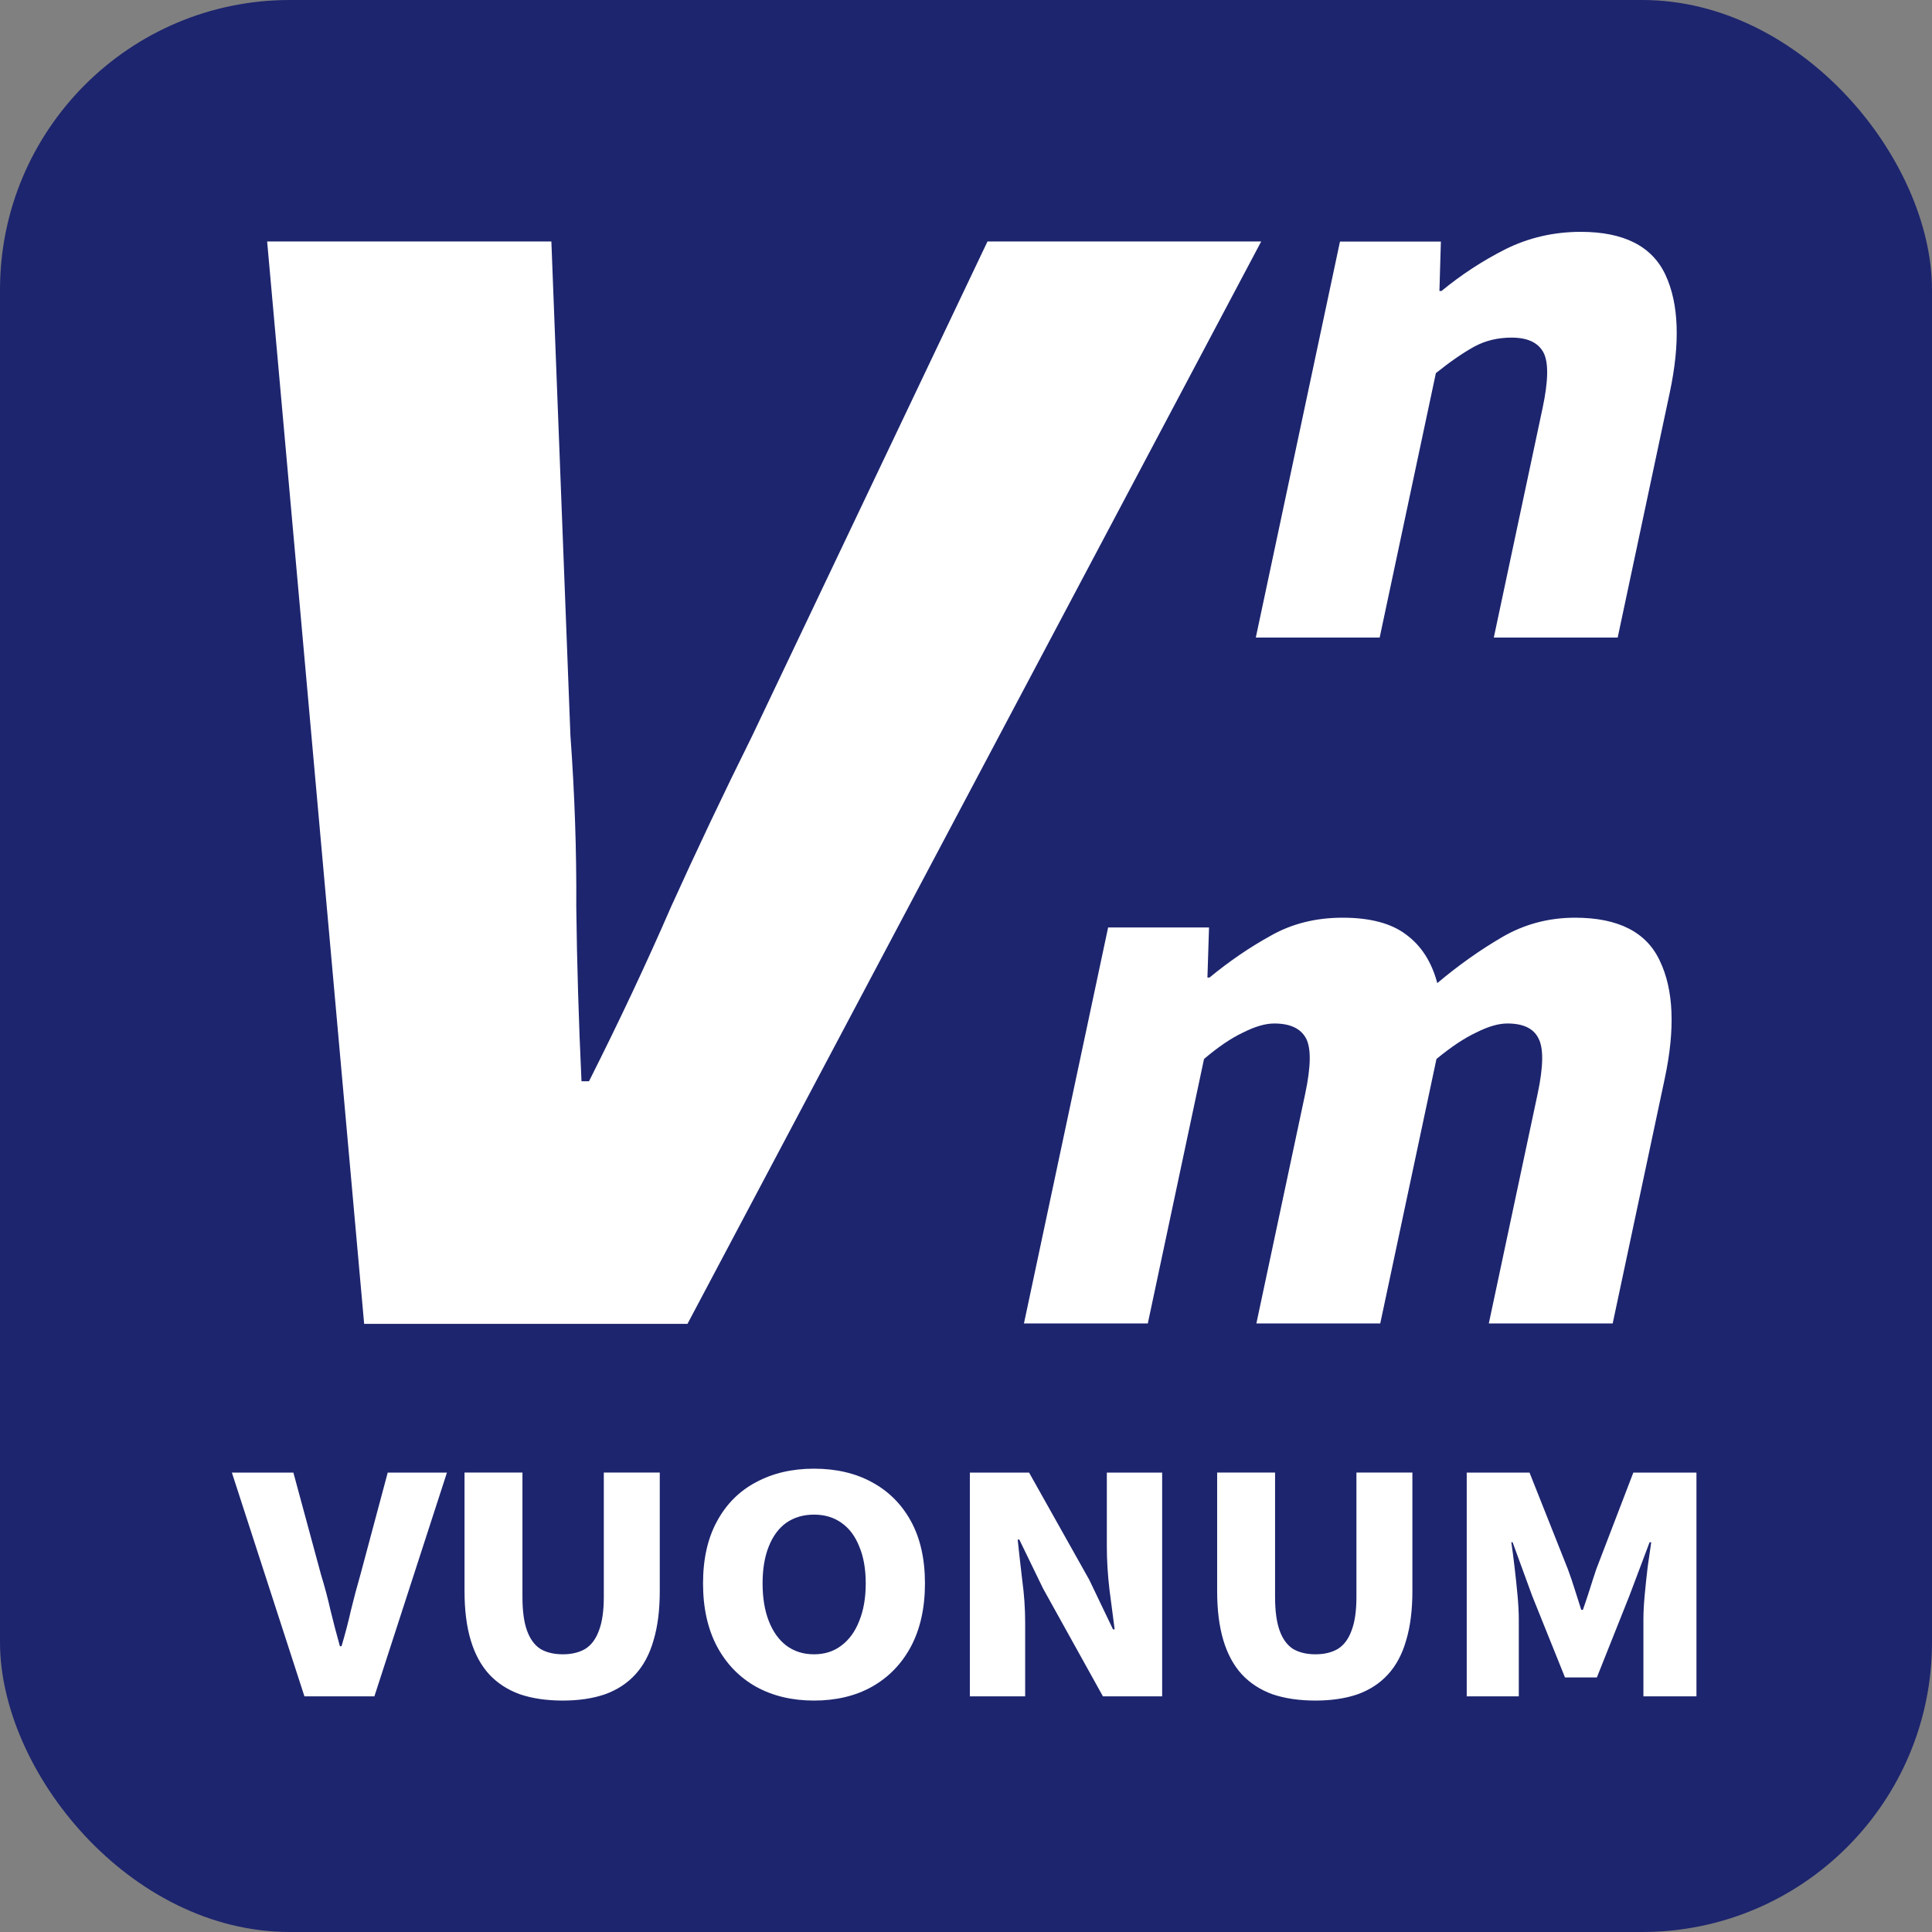
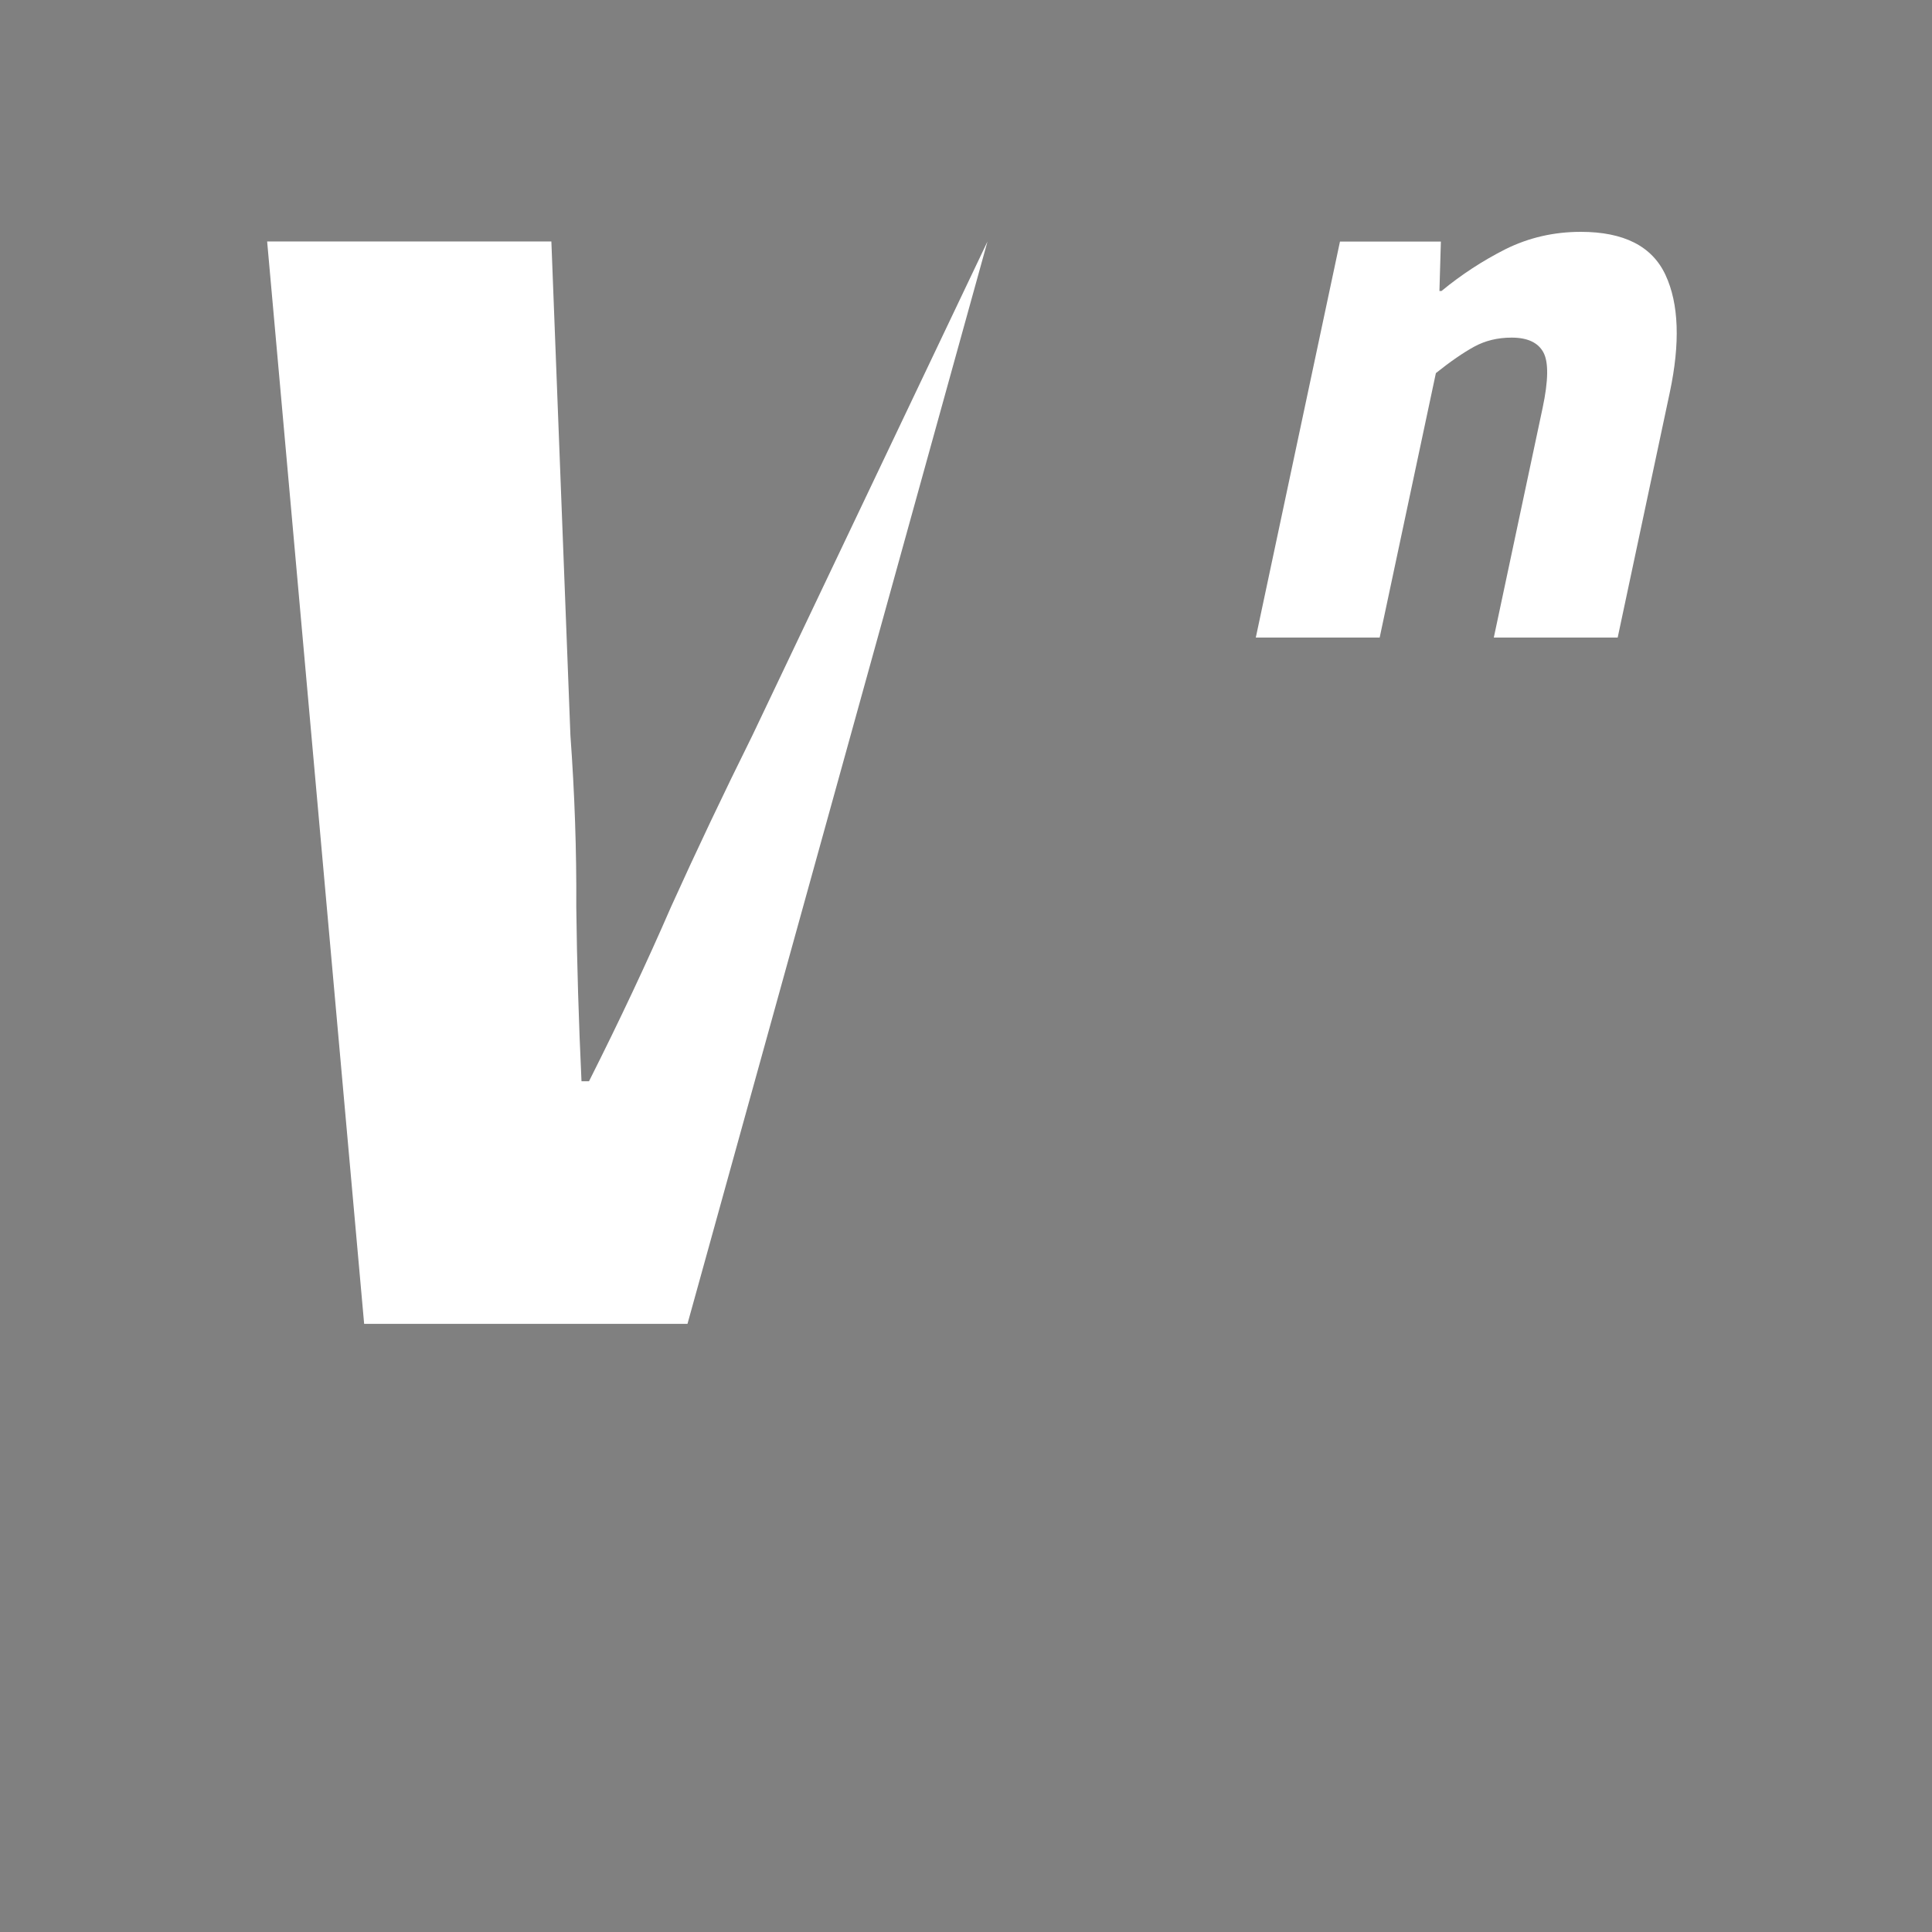
<svg xmlns="http://www.w3.org/2000/svg" xmlns:ns1="http://www.inkscape.org/namespaces/inkscape" xmlns:ns2="http://sodipodi.sourceforge.net/DTD/sodipodi-0.dtd" width="200" height="200" viewBox="0 0 200 200" version="1.1" id="svg1" ns1:export-filename="nsLogo.pdf" ns1:export-xdpi="96" ns1:export-ydpi="96" ns1:version="1.4.2 (f4327f4, 2025-05-13)" ns2:docname="notosanslogoPath.svg">
  <rect x="0" y="0" width="200" height="200" fill="#808080" stroke="none" />
  <ns2:namedview id="namedview1" pagecolor="#000000" bordercolor="#000000" borderopacity="0.25" ns1:showpageshadow="2" ns1:pageopacity="0.0" ns1:pagecheckerboard="0" ns1:deskcolor="#d1d1d1" ns1:document-units="px" showborder="true" showguides="false" ns1:zoom="4" ns1:cx="97.25" ns1:cy="103" ns1:window-width="1675" ns1:window-height="1080" ns1:window-x="1920" ns1:window-y="1" ns1:window-maximized="0" ns1:current-layer="layer1" />
  <defs id="defs1">
    <linearGradient id="swatch2" ns1:swatch="solid">
      <stop style="stop-color:#000000;stop-opacity:1;" offset="0" id="stop2" />
    </linearGradient>
  </defs>
  <g ns1:label="Taso 1" ns1:groupmode="layer" id="layer1">
-     <rect style="fill:#1d256e;fill-opacity:1;stroke-width:1.002;stroke-dasharray:none" id="rect1" width="200" height="200" x="0" y="0" rx="30" ry="30" />
-     <path d="m 59.572,113.15 -35.68,-119.2 h 30.24 l 13.6,54.4 q 2.72,9.6 4.64,18.88 2.08,9.28 4.64,19.2 h 0.8 q 2.72,-9.92 4.64,-19.2 2.08,-9.28 4.64,-18.88 L 100.532,-6.05 h 29.12 L 93.972,113.15 Z" id="text1" style="font-weight:900;font-size:160px;font-family:'Noto Sans SC';-inkscape-font-specification:'Noto Sans SC Heavy';white-space:pre;inline-size:136.974;fill:#ffffff" ns1:transform-center-x="-27.838341" ns1:transform-center-y="60.383867" transform="matrix(0.973,0,-0.207,0.94,3.155,30.684)" aria-label="V" />
+     <path d="m 59.572,113.15 -35.68,-119.2 h 30.24 l 13.6,54.4 q 2.72,9.6 4.64,18.88 2.08,9.28 4.64,19.2 h 0.8 q 2.72,-9.92 4.64,-19.2 2.08,-9.28 4.64,-18.88 L 100.532,-6.05 L 93.972,113.15 Z" id="text1" style="font-weight:900;font-size:160px;font-family:'Noto Sans SC';-inkscape-font-specification:'Noto Sans SC Heavy';white-space:pre;inline-size:136.974;fill:#ffffff" ns1:transform-center-x="-27.838341" ns1:transform-center-y="60.383867" transform="matrix(0.973,0,-0.207,0.94,3.155,30.684)" aria-label="V" />
    <path d="M 144.029,66 V 25.008 h 10.446 l 0.937,5.115 h 0.216 q 2.521,-2.521 5.691,-4.322 3.242,-1.801 7.42,-1.801 6.7,0 9.726,4.467 3.026,4.467 3.026,12.175 V 66 H 168.667 V 42.226 q 0,-4.25 -1.153,-5.763 -1.153,-1.513 -3.602,-1.513 -2.161,0 -3.674,0.937 -1.513,0.937 -3.386,2.738 v 27.376 z" id="text2" style="font-weight:900;font-size:72.041px;font-family:'Noto Sans SC';-inkscape-font-specification:'Noto Sans SC Heavy';fill:#ffffff;stroke-width:1.184" transform="skewX(-12)" aria-label="n" />
-     <path d="M 135.12,137 V 96.008 h 10.446 l 0.937,5.187 h 0.216 q 2.521,-2.521 5.403,-4.322 2.882,-1.873 7.06,-1.873 4.25,0 6.916,1.729 2.738,1.729 4.322,5.043 2.666,-2.738 5.691,-4.755 3.026,-2.017 7.132,-2.017 6.7,0 9.726,4.467 3.098,4.467 3.098,12.175 v 25.359 h -12.823 v -23.774 q 0,-4.25 -1.153,-5.763 -1.081,-1.513 -3.53,-1.513 -1.369,0 -3.026,0.937 -1.657,0.865 -3.53,2.738 v 27.376 h -12.823 v -23.774 q 0,-4.25 -1.153,-5.763 -1.153,-1.513 -3.602,-1.513 -1.369,0 -3.026,0.937 -1.657,0.865 -3.458,2.738 v 27.376 z" id="text3" style="font-weight:900;font-size:72.041px;font-family:'Noto Sans SC';-inkscape-font-specification:'Noto Sans SC Heavy';fill:#ffffff;stroke-width:1.011" transform="skewX(-12)" aria-label="m" />
-     <path d="m 30.274,182.733 -7.216,-24.106 h 6.116 l 2.75,11.002 q 0.55,1.941 0.938,3.818 0.421,1.877 0.938,3.883 h 0.162 q 0.55,-2.006 0.938,-3.883 0.421,-1.877 0.938,-3.818 l 2.718,-11.002 h 5.889 l -7.216,24.106 z m 25.692,0.453 q -2.427,0 -4.271,-0.68 -1.812,-0.712 -3.042,-2.136 -1.23,-1.456 -1.844,-3.689 -0.615,-2.233 -0.615,-5.274 v -12.781 h 5.76 v 13.396 q 0,2.265 0.453,3.624 0.453,1.359 1.327,1.974 0.906,0.582 2.233,0.582 1.327,0 2.233,-0.582 0.906,-0.615 1.359,-1.974 0.485,-1.359 0.485,-3.624 v -13.396 h 5.565 v 12.781 q 0,3.042 -0.615,5.274 -0.582,2.233 -1.812,3.689 -1.197,1.424 -3.009,2.136 -1.812,0.68 -4.206,0.68 z m 24.98,0 q -3.268,0 -5.76,-1.488 -2.492,-1.521 -3.883,-4.336 -1.391,-2.847 -1.391,-6.795 0,-3.948 1.391,-6.698 1.391,-2.783 3.883,-4.206 2.492,-1.456 5.76,-1.456 3.3,0 5.76,1.456 2.492,1.456 3.883,4.206 1.391,2.75 1.391,6.698 0,3.948 -1.391,6.795 -1.391,2.815 -3.883,4.336 -2.459,1.488 -5.76,1.488 z m 0,-4.983 q 1.586,0 2.718,-0.938 1.165,-0.938 1.78,-2.653 0.647,-1.715 0.647,-4.045 0,-2.33 -0.647,-3.98 -0.615,-1.683 -1.78,-2.556 -1.133,-0.874 -2.718,-0.874 -1.586,0 -2.75,0.874 -1.133,0.874 -1.747,2.556 -0.615,1.65 -0.615,3.98 0,2.33 0.615,4.045 0.615,1.715 1.747,2.653 1.165,0.938 2.75,0.938 z m 15.499,4.53 v -24.106 h 5.889 l 5.986,11.552 2.362,5.339 h 0.162 q -0.227,-1.909 -0.518,-4.304 -0.259,-2.427 -0.259,-4.595 v -7.992 h 5.501 v 24.106 h -5.889 l -5.954,-11.616 -2.362,-5.274 h -0.162 q 0.194,2.006 0.453,4.368 0.291,2.33 0.291,4.53 v 7.992 z m 34.364,0.453 q -2.427,0 -4.271,-0.68 -1.812,-0.712 -3.042,-2.136 -1.23,-1.456 -1.844,-3.689 -0.615,-2.233 -0.615,-5.274 v -12.781 h 5.76 v 13.396 q 0,2.265 0.453,3.624 0.453,1.359 1.327,1.974 0.906,0.582 2.233,0.582 1.327,0 2.233,-0.582 0.906,-0.615 1.359,-1.974 0.485,-1.359 0.485,-3.624 v -13.396 h 5.565 v 12.781 q 0,3.042 -0.615,5.274 -0.582,2.233 -1.812,3.689 -1.197,1.424 -3.009,2.136 -1.812,0.68 -4.206,0.68 z m 15.046,-0.453 v -24.106 h 6.245 l 3.818,10.419 q 0.356,1.035 0.68,2.168 0.324,1.1 0.647,2.2 h 0.162 q 0.356,-1.1 0.68,-2.2 0.324,-1.133 0.647,-2.168 l 3.689,-10.419 h 6.277 v 24.106 h -5.274 v -8.251 q 0,-1.197 0.129,-2.686 0.129,-1.488 0.291,-2.977 0.194,-1.521 0.356,-2.686 h -0.162 l -2.006,5.76 -3.236,8.801 h -3.171 l -3.268,-8.801 -1.941,-5.76 h -0.129 q 0.162,1.165 0.324,2.686 0.162,1.488 0.291,2.977 0.129,1.488 0.129,2.686 v 8.251 z" id="text4" style="font-weight:900;font-size:32.358px;font-family:'Noto Sans SC';-inkscape-font-specification:'Noto Sans SC Heavy';fill:#ffffff;stroke-width:1.011" transform="scale(1.041,0.961)" aria-label="VUONUM" />
  </g>
</svg>